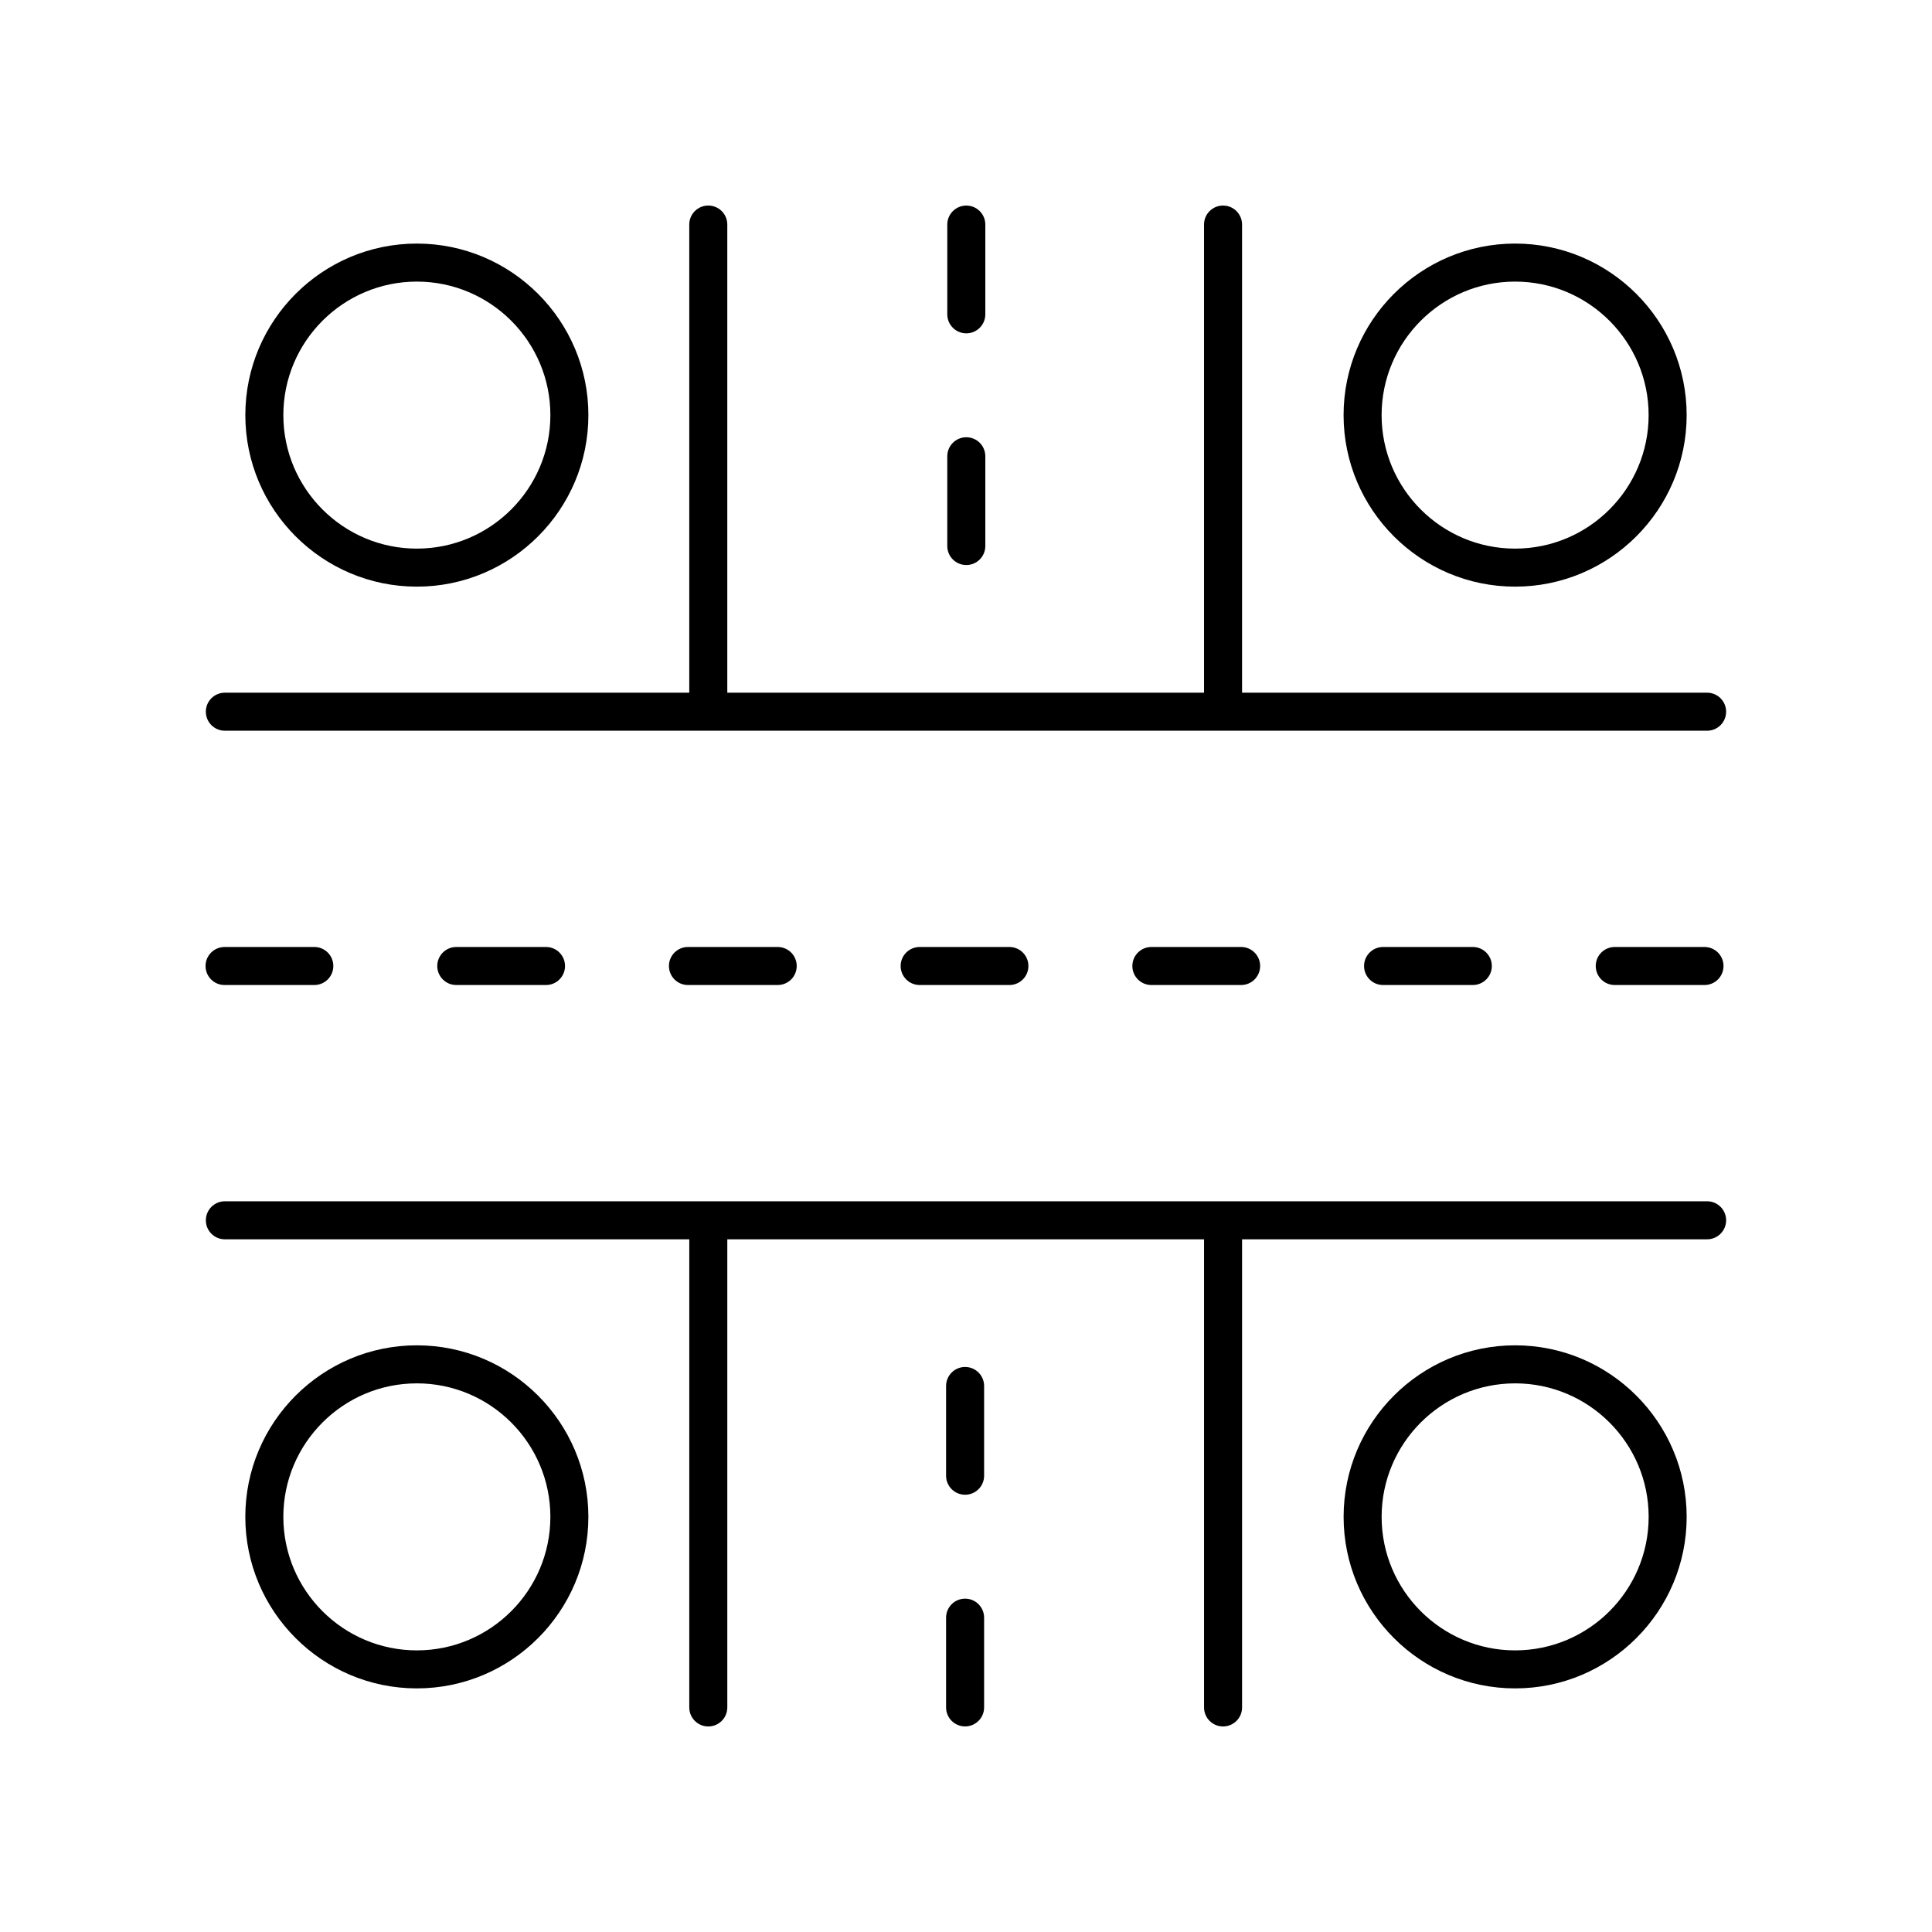
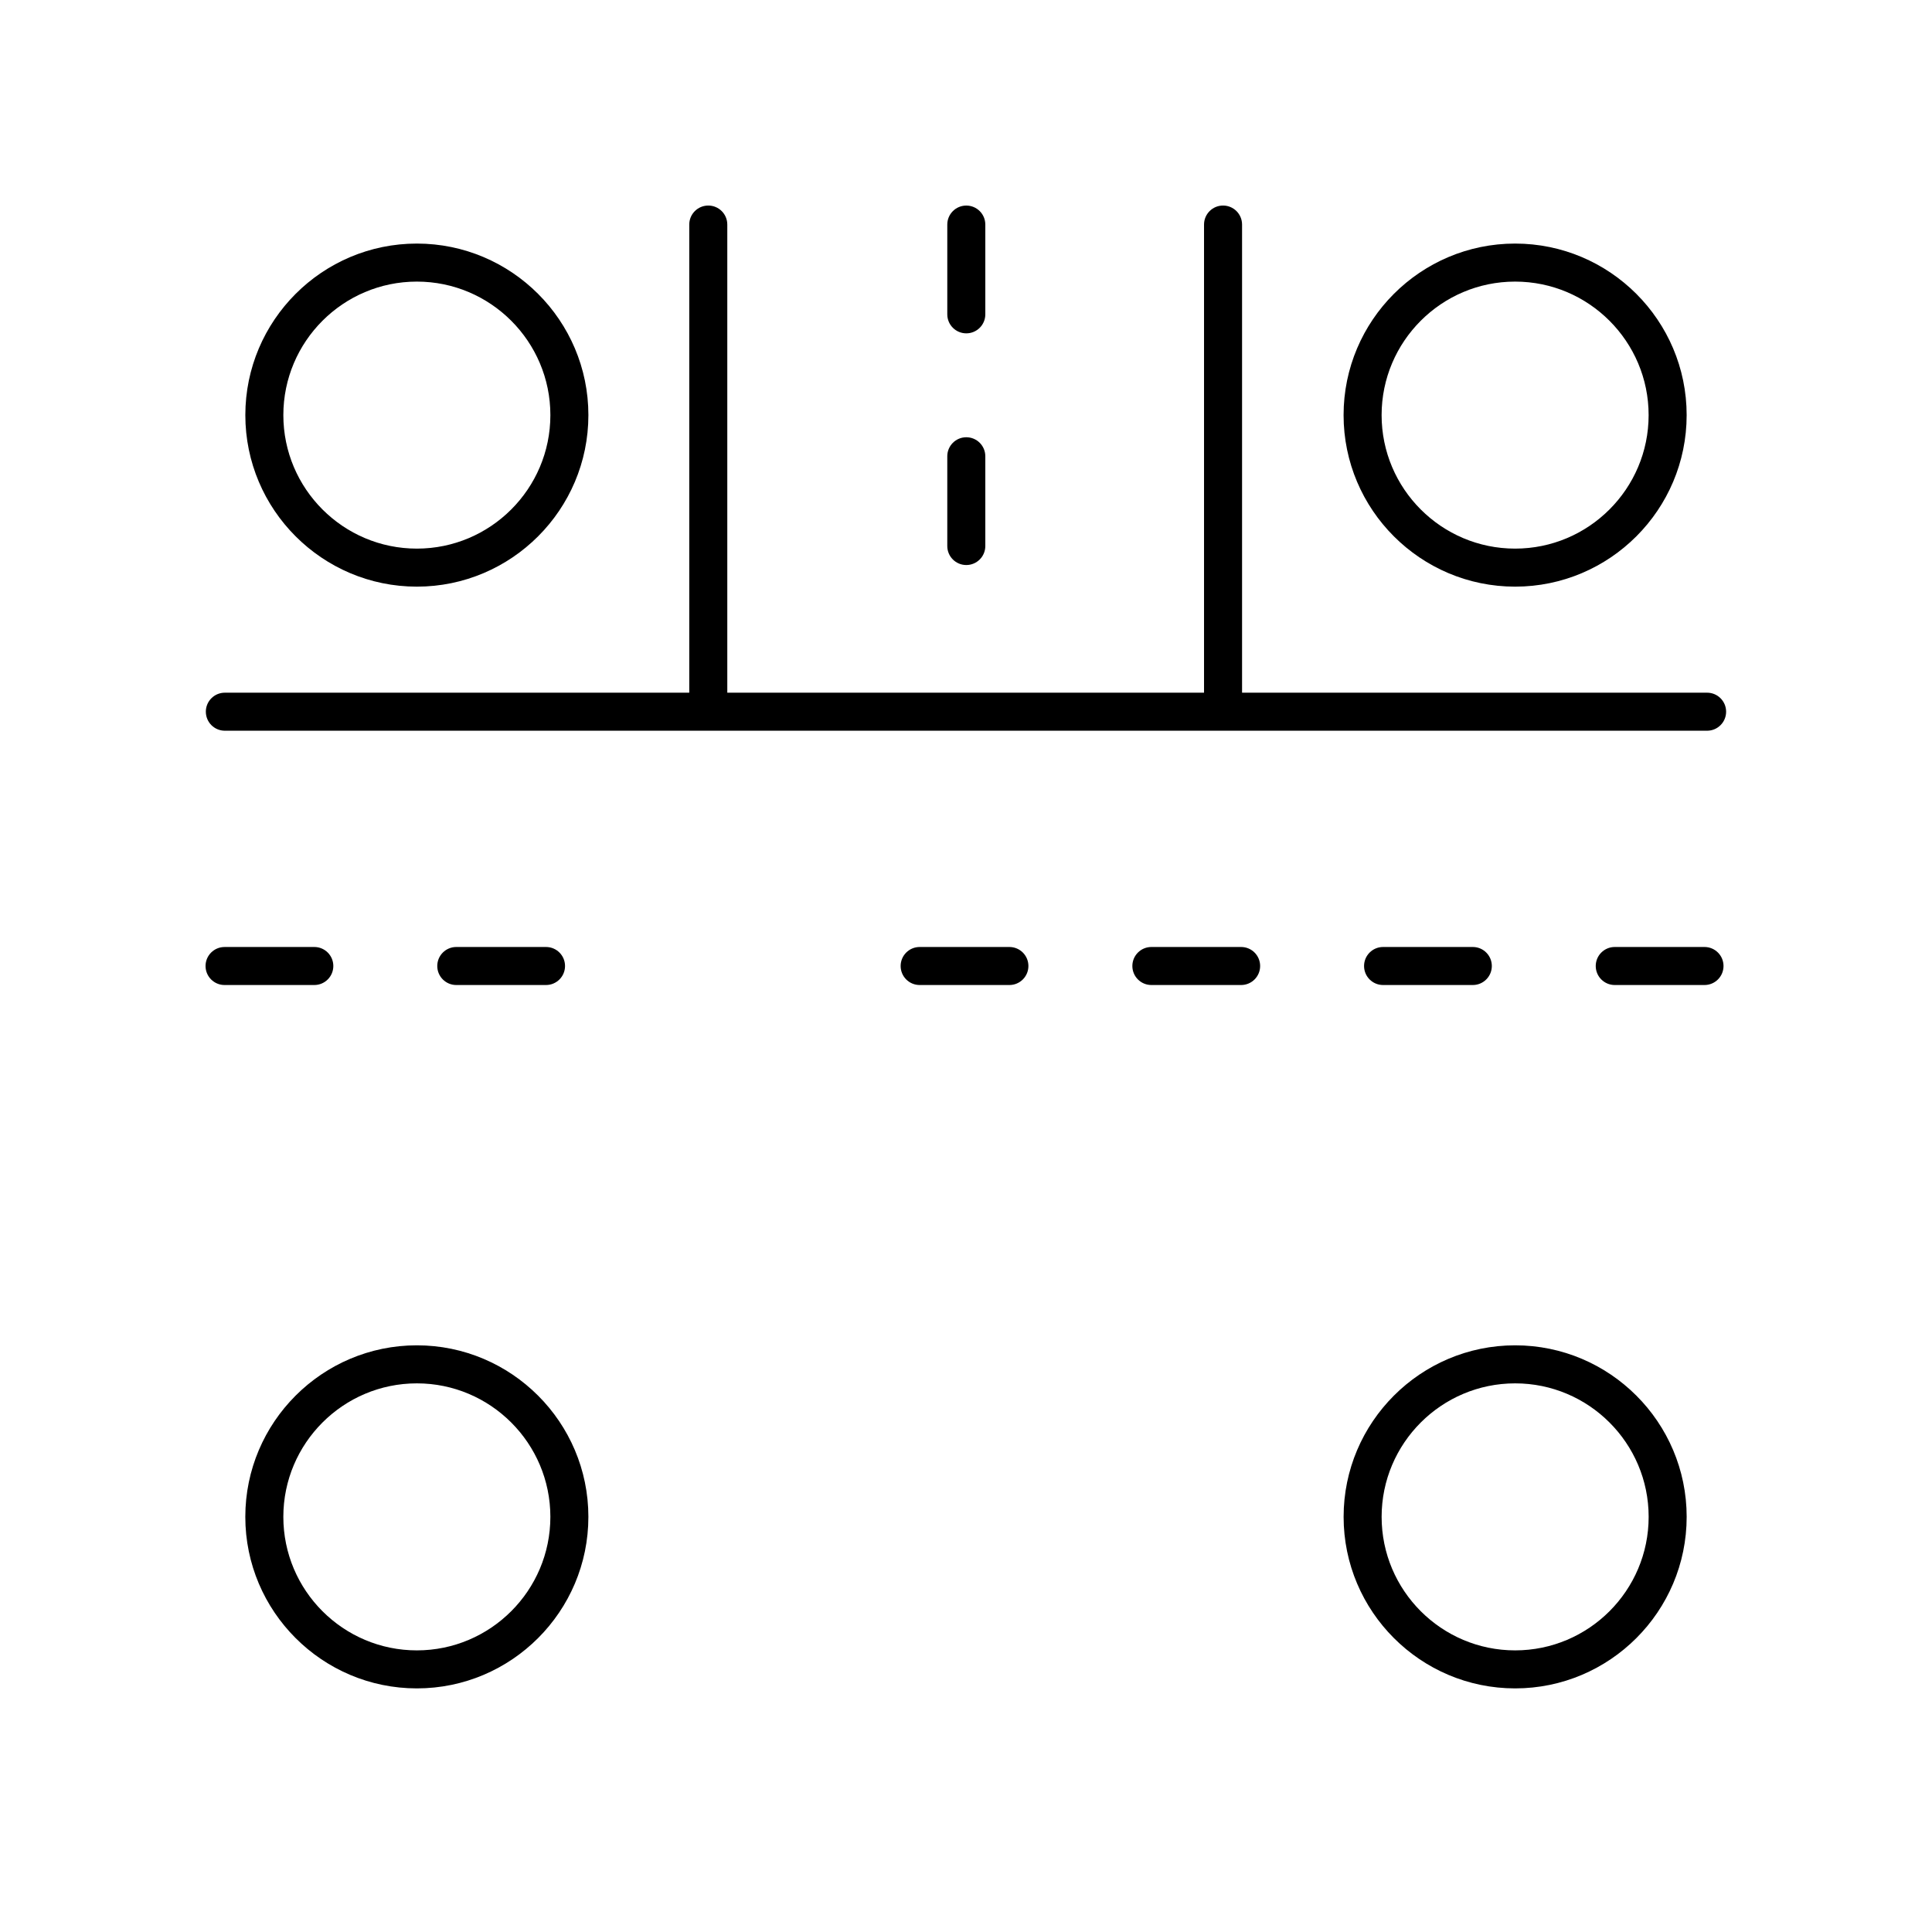
<svg xmlns="http://www.w3.org/2000/svg" fill="#000000" width="800px" height="800px" version="1.1" viewBox="144 144 512 512">
  <g>
    <path d="m198.55 332.61c0 2.785 2.254 5.039 5.039 5.039h392.81c2.781 0 5.039-2.254 5.039-5.039s-2.254-5.039-5.039-5.039h-123.24v-124.06c0-2.785-2.254-5.039-5.039-5.039-2.781 0-5.039 2.254-5.039 5.039v124.06h-126.34v-124.06c0-2.785-2.254-5.039-5.039-5.039-2.781 0-5.039 2.254-5.039 5.039v124.06h-123.08c-2.781 0-5.035 2.254-5.035 5.039z" />
-     <path d="m198.55 467.39c0 2.785 2.254 5.039 5.039 5.039h123.08l-0.004 124.06c0 2.785 2.254 5.039 5.039 5.039 2.781 0 5.039-2.254 5.039-5.039v-124.06h126.34v124.06c0 2.785 2.254 5.039 5.039 5.039 2.781 0 5.039-2.254 5.039-5.039v-124.06h123.24c2.781 0 5.039-2.254 5.039-5.039 0-2.785-2.254-5.039-5.039-5.039h-392.81c-2.785 0.004-5.039 2.254-5.039 5.039z" />
    <path d="m400.08 232.34c2.781 0 5.039-2.254 5.039-5.039v-23.785c0-2.785-2.254-5.039-5.039-5.039-2.781 0-5.039 2.254-5.039 5.039v23.785c0 2.785 2.258 5.039 5.039 5.039z" />
    <path d="m395.04 288.7c0 2.785 2.254 5.039 5.039 5.039 2.781 0 5.039-2.254 5.039-5.039v-23.785c0-2.785-2.254-5.039-5.039-5.039-2.781 0-5.039 2.254-5.039 5.039z" />
    <path d="m288.7 405.04c2.781 0 5.039-2.254 5.039-5.039s-2.254-5.039-5.039-5.039h-23.781c-2.781 0-5.039 2.254-5.039 5.039s2.254 5.039 5.039 5.039z" />
    <path d="m203.51 405.04h23.785c2.781 0 5.039-2.254 5.039-5.039s-2.254-5.039-5.039-5.039l-23.785 0.004c-2.781 0-5.039 2.254-5.039 5.039 0.004 2.785 2.258 5.035 5.039 5.035z" />
-     <path d="m350.1 405.04c2.781 0 5.039-2.254 5.039-5.039s-2.254-5.039-5.039-5.039h-23.785c-2.781 0-5.039 2.254-5.039 5.039s2.254 5.039 5.039 5.039z" />
    <path d="m411.5 405.04c2.781 0 5.039-2.254 5.039-5.039s-2.254-5.039-5.039-5.039h-23.781c-2.781 0-5.039 2.254-5.039 5.039s2.254 5.039 5.039 5.039z" />
    <path d="m472.91 405.04c2.781 0 5.039-2.254 5.039-5.039s-2.254-5.039-5.039-5.039h-23.785c-2.781 0-5.039 2.254-5.039 5.039s2.254 5.039 5.039 5.039z" />
    <path d="m534.31 405.04c2.781 0 5.039-2.254 5.039-5.039s-2.254-5.039-5.039-5.039h-23.781c-2.781 0-5.039 2.254-5.039 5.039s2.254 5.039 5.039 5.039z" />
    <path d="m595.71 405.04c2.781 0 5.039-2.254 5.039-5.039s-2.254-5.039-5.039-5.039h-23.785c-2.781 0-5.039 2.254-5.039 5.039s2.254 5.039 5.039 5.039z" />
-     <path d="m399.76 567.66c-2.781 0-5.039 2.254-5.039 5.039v23.781c0 2.785 2.254 5.039 5.039 5.039 2.781 0 5.039-2.254 5.039-5.039v-23.785c0-2.781-2.258-5.035-5.039-5.035z" />
-     <path d="m404.8 511.3c0-2.785-2.254-5.039-5.039-5.039-2.781 0-5.039 2.254-5.039 5.039v23.781c0 2.785 2.254 5.039 5.039 5.039 2.781 0 5.039-2.254 5.039-5.039z" />
    <path d="m299.93 254.01c0-25.066-20.395-45.461-45.457-45.461-25.066 0-45.457 20.395-45.457 45.461 0 25.062 20.395 45.457 45.457 45.457s45.457-20.395 45.457-45.457zm-80.84 0c0-19.512 15.871-35.383 35.383-35.383 19.512 0 35.383 15.871 35.383 35.383 0 19.508-15.871 35.379-35.383 35.379-19.512 0-35.383-15.871-35.383-35.379z" />
    <path d="m590.98 254.01c0-25.066-20.395-45.461-45.461-45.461-25.066 0-45.457 20.395-45.457 45.461 0 25.062 20.395 45.457 45.457 45.457 25.066 0 45.461-20.395 45.461-45.457zm-80.84 0c0-19.512 15.871-35.383 35.379-35.383 19.512 0 35.383 15.871 35.383 35.383 0 19.508-15.871 35.379-35.383 35.379-19.508 0-35.379-15.871-35.379-35.379z" />
    <path d="m209.01 545.98c0 25.066 20.395 45.461 45.461 45.461s45.457-20.395 45.457-45.461c0-25.062-20.395-45.457-45.457-45.457-25.066 0-45.461 20.395-45.461 45.457zm80.844 0c0 19.512-15.875 35.387-35.383 35.387-19.512 0-35.383-15.871-35.383-35.383 0-19.508 15.871-35.379 35.383-35.379 19.508-0.004 35.383 15.867 35.383 35.375z" />
    <path d="m500.07 545.98c0 25.066 20.395 45.461 45.457 45.461 25.066 0 45.457-20.395 45.457-45.461 0-25.062-20.395-45.457-45.457-45.457s-45.457 20.395-45.457 45.457zm80.84 0c0 19.512-15.871 35.387-35.383 35.387-19.512 0-35.383-15.871-35.383-35.383 0-19.508 15.871-35.379 35.383-35.379 19.512-0.004 35.383 15.867 35.383 35.375z" />
  </g>
</svg>